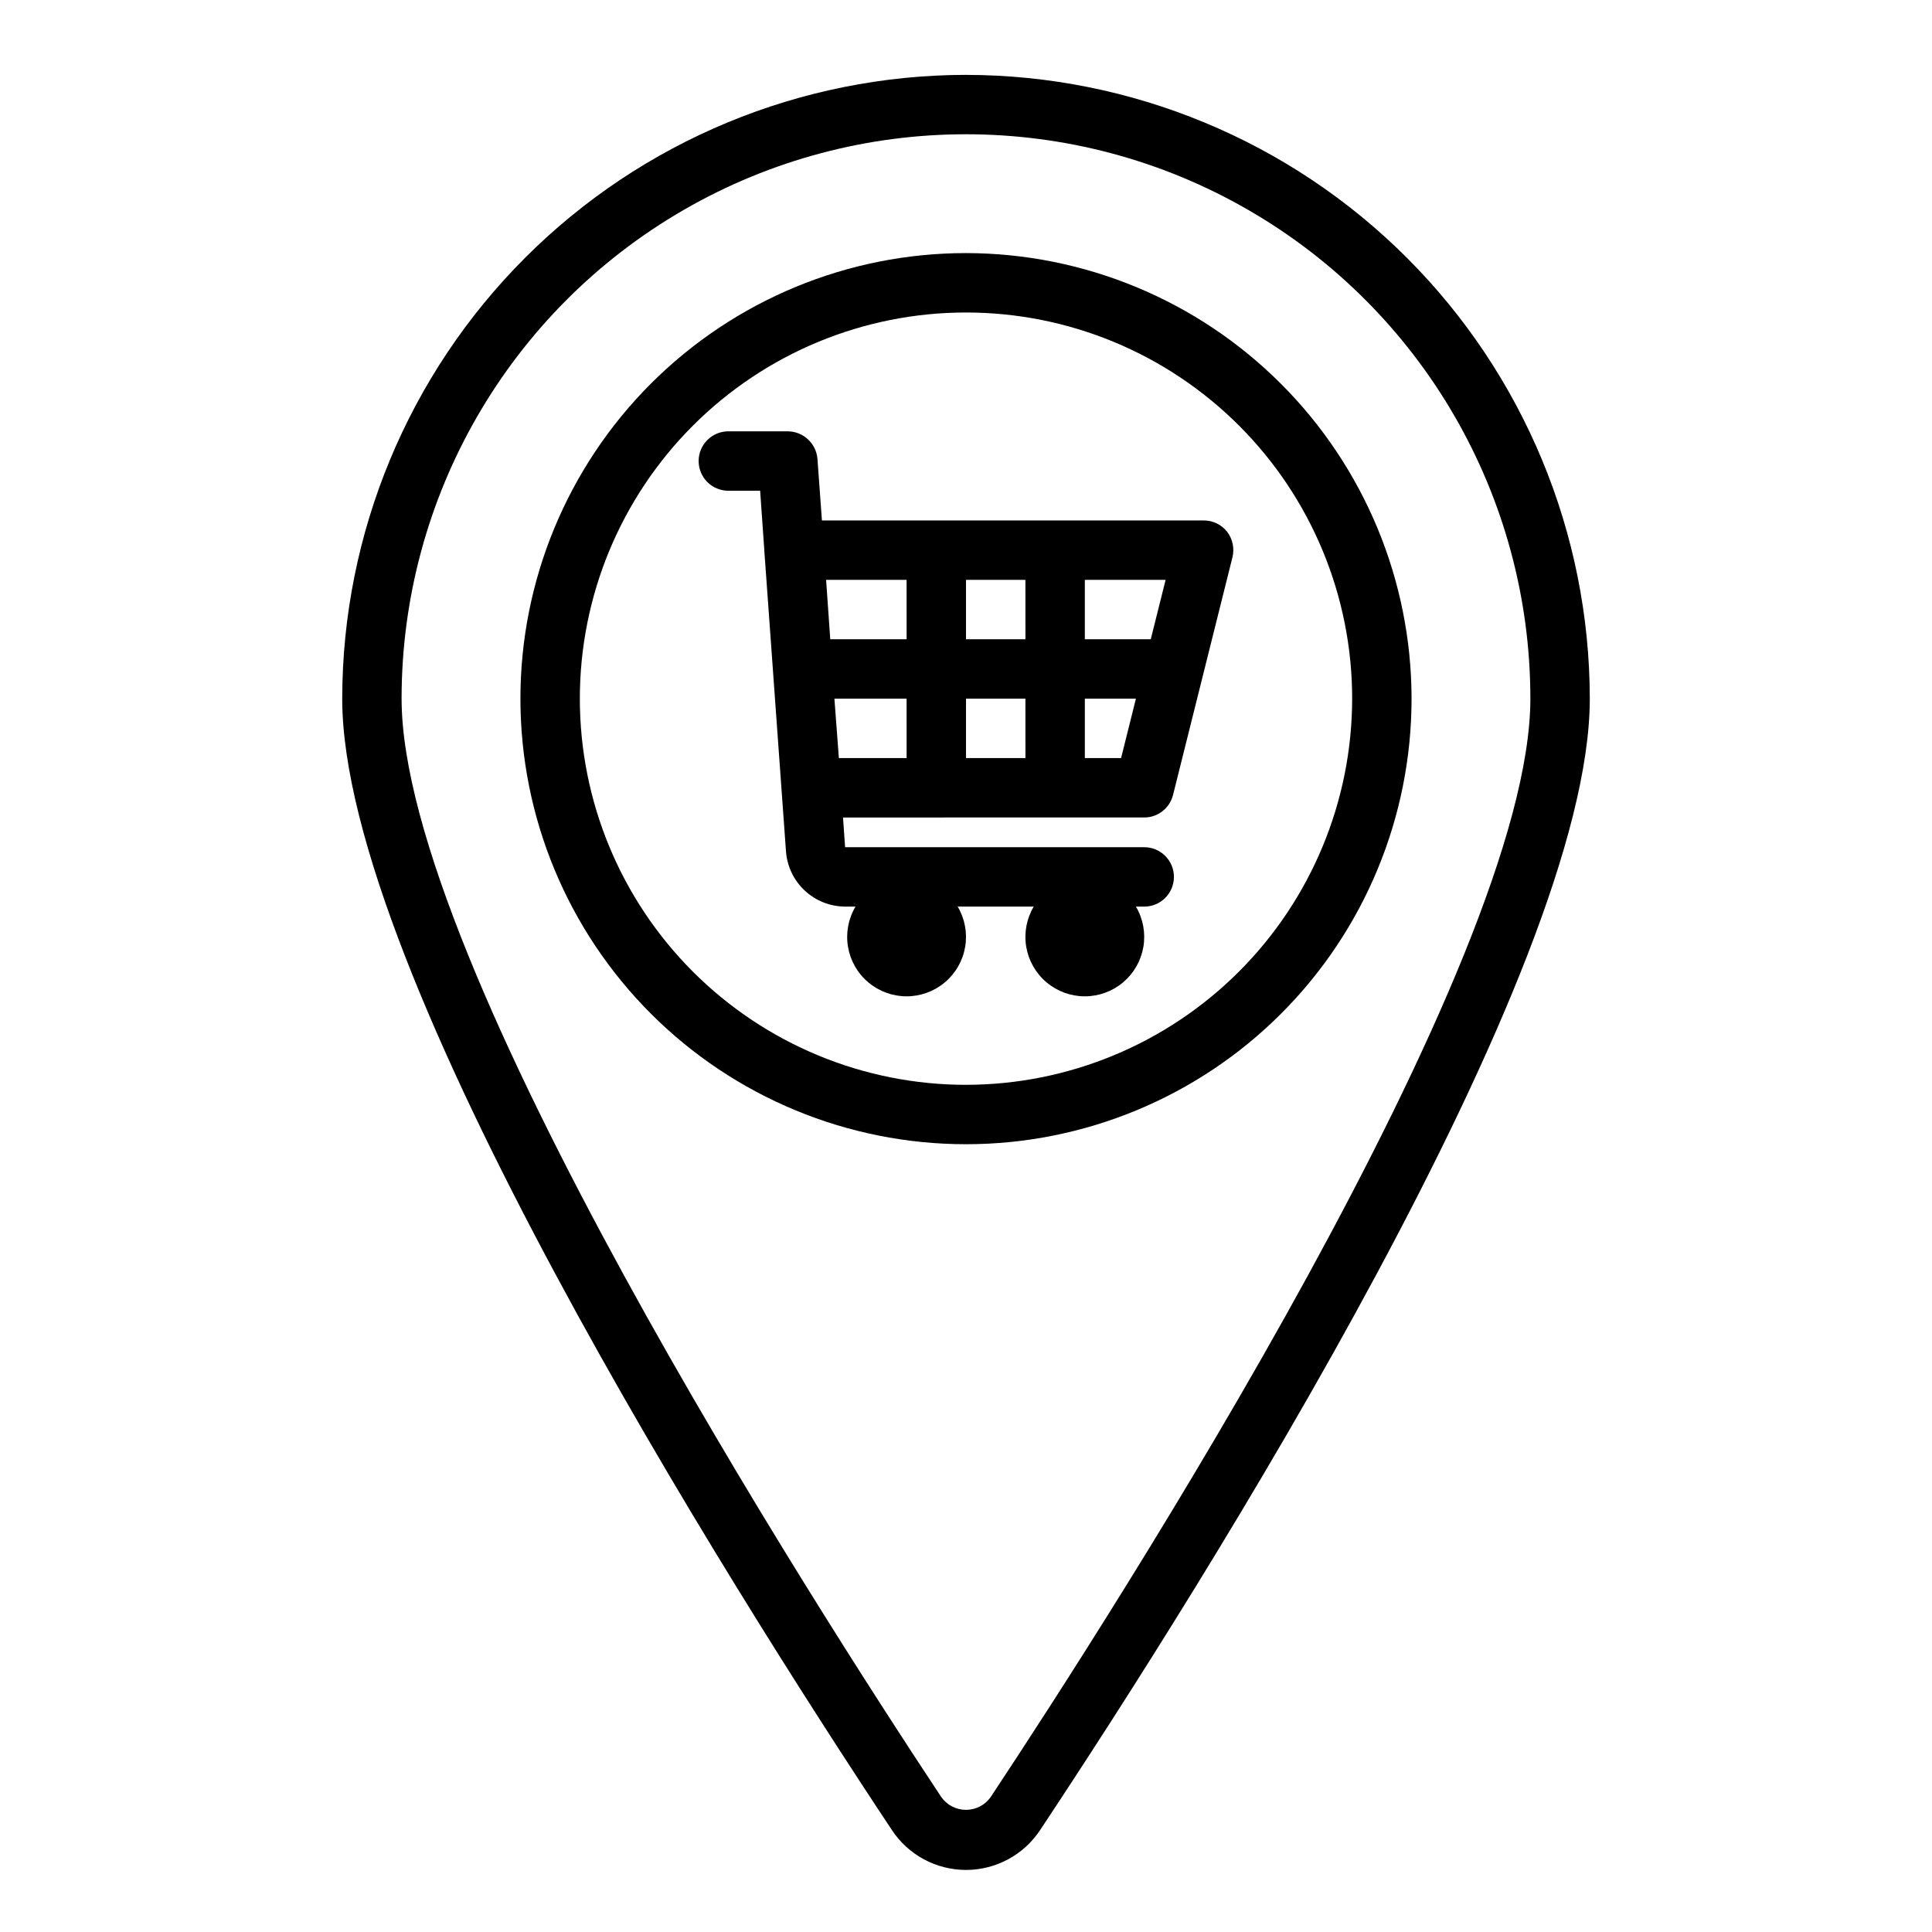
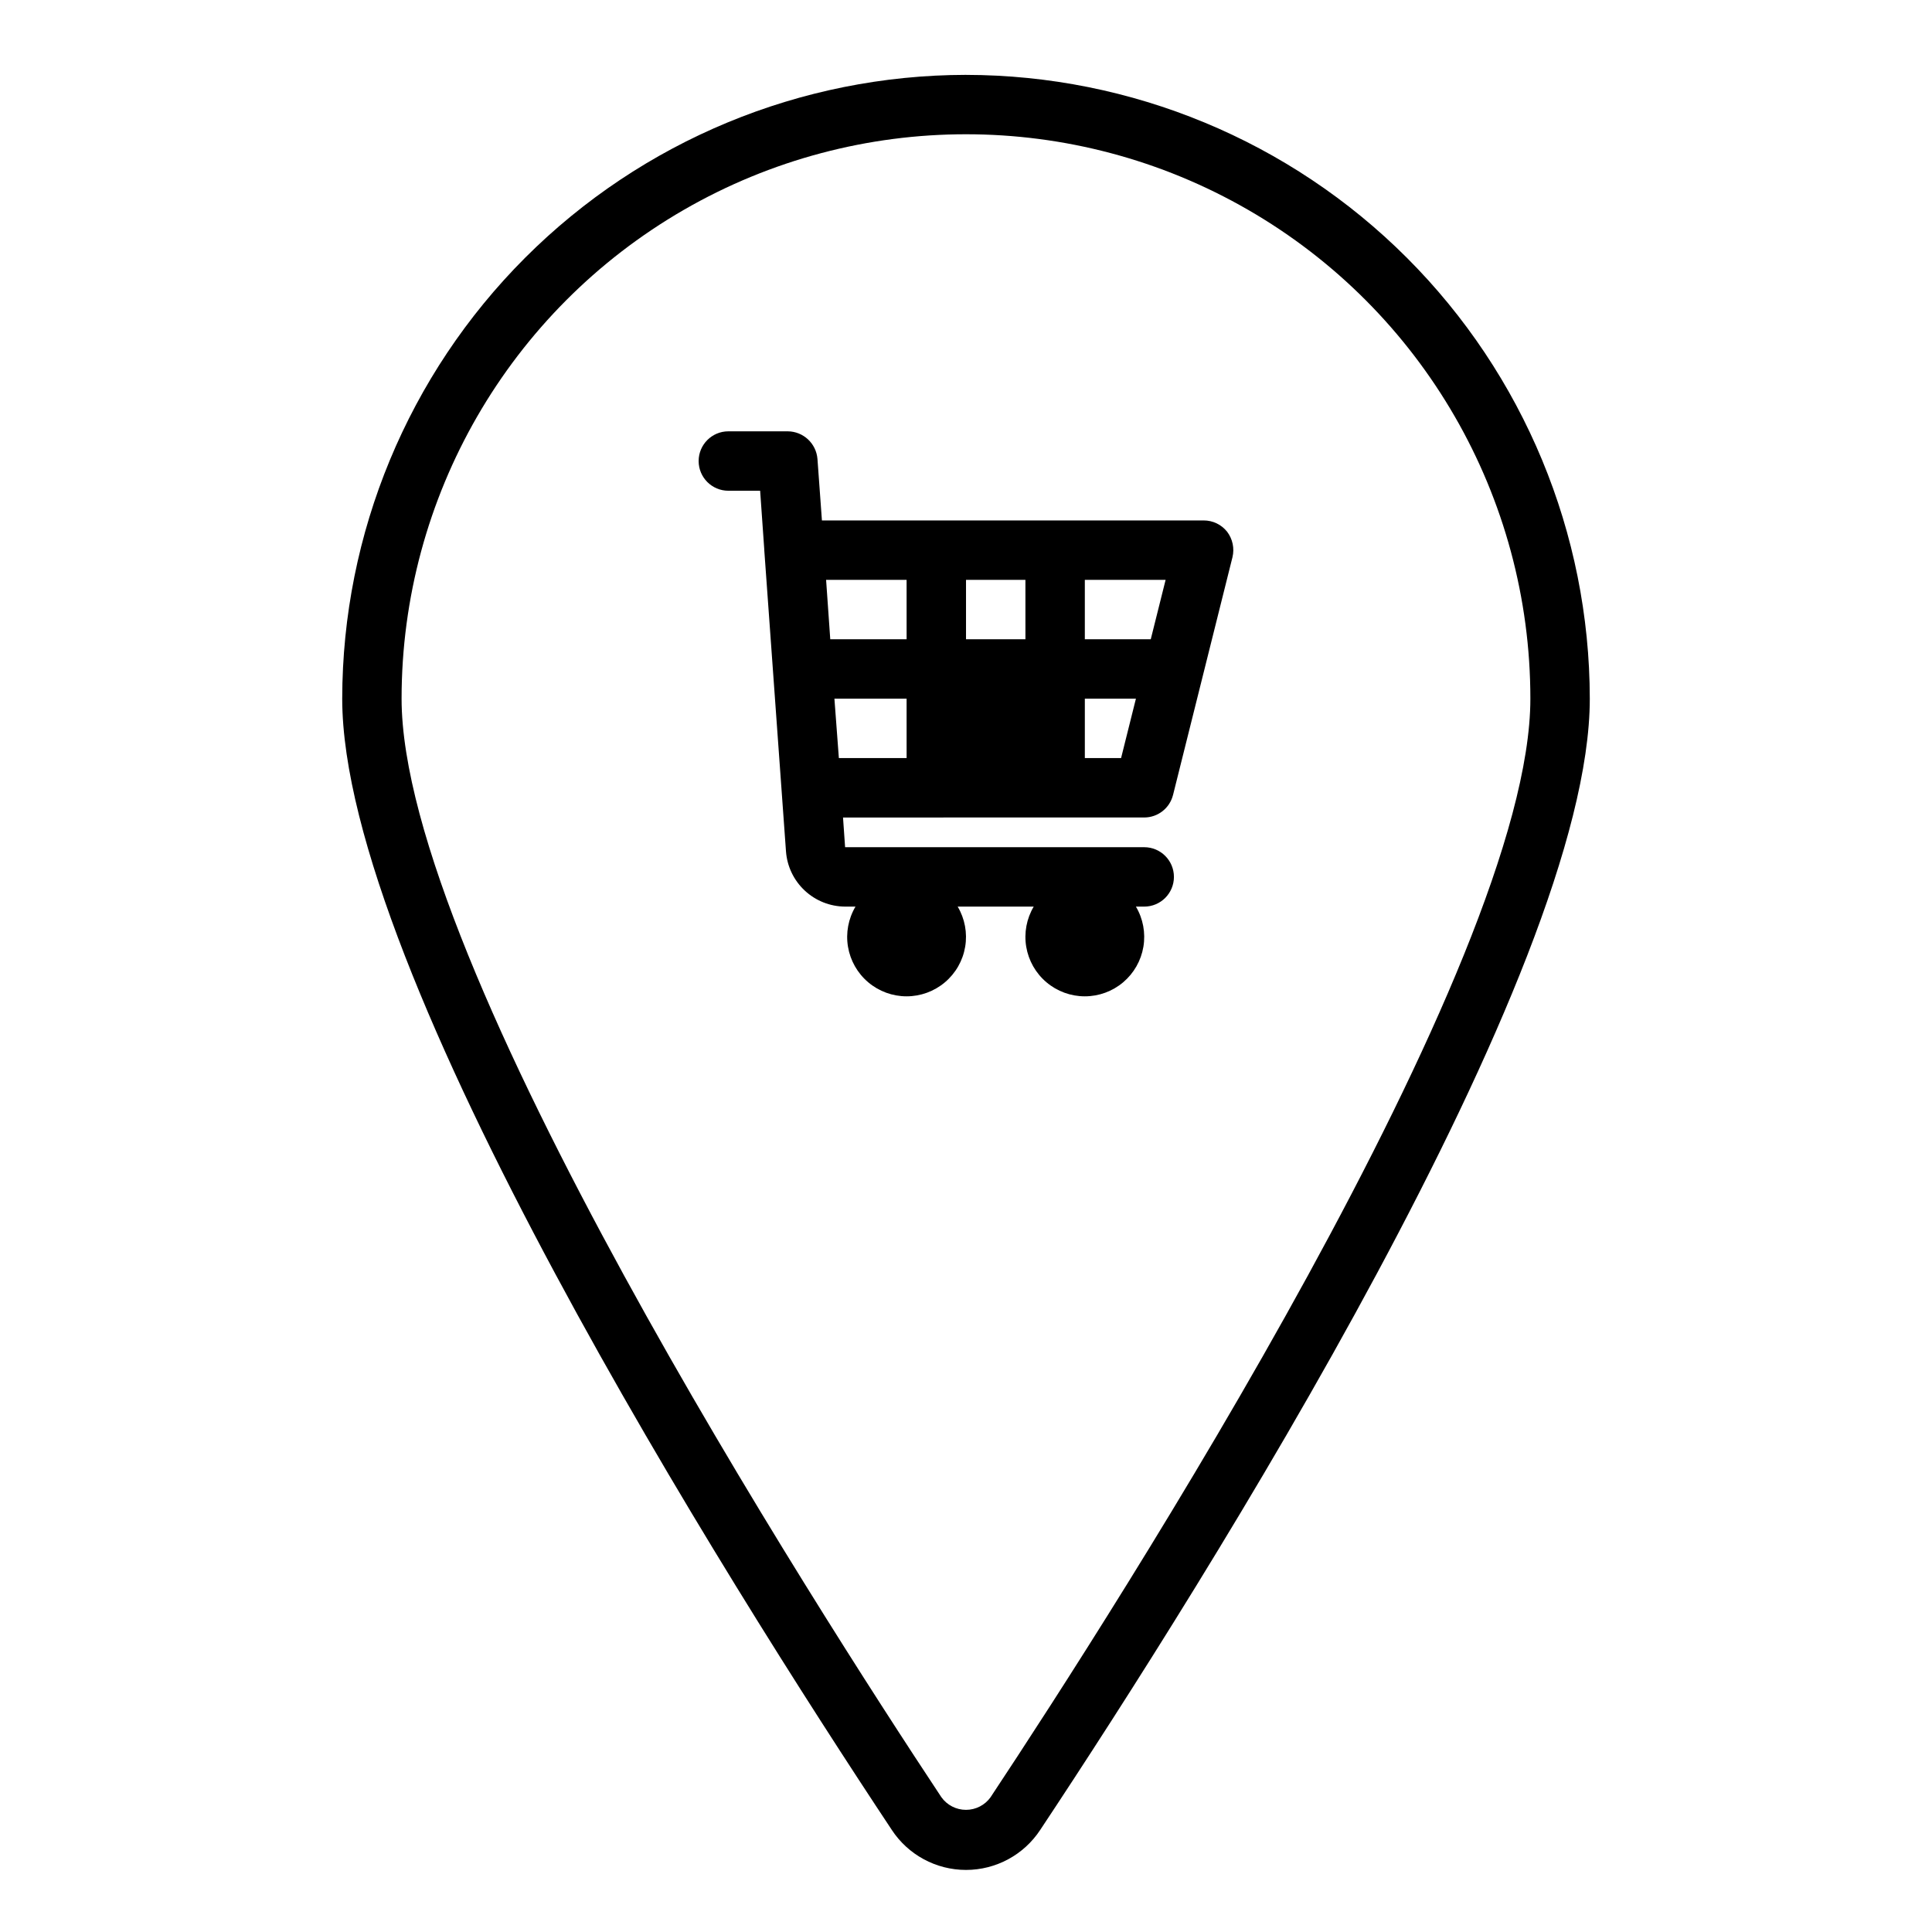
<svg xmlns="http://www.w3.org/2000/svg" fill="#000000" width="800px" height="800px" version="1.1" viewBox="144 144 512 512">
  <g>
-     <path d="m400 211.07c-31.316 0-61.352 12.441-83.496 34.586-22.145 22.145-34.586 52.176-34.586 83.492 0 31.32 12.441 61.352 34.586 83.496 22.145 22.145 52.18 34.586 83.496 34.586s61.348-12.441 83.492-34.586c22.145-22.145 34.586-52.176 34.586-83.496-0.035-31.305-12.488-61.316-34.625-83.453-22.137-22.137-52.148-34.586-83.453-34.625zm0 220.42c-27.145 0-53.172-10.785-72.363-29.977-19.191-19.191-29.973-45.219-29.973-72.363 0-27.141 10.781-53.168 29.973-72.359 19.191-19.191 45.219-29.977 72.363-29.977 27.141 0 53.168 10.785 72.359 29.977 19.195 19.191 29.977 45.219 29.977 72.359-0.027 27.137-10.816 53.152-30.004 72.336-19.184 19.188-45.199 29.977-72.332 30.004z" />
    <path d="m400 163.84c-43.832 0.051-85.852 17.48-116.84 48.473-30.988 30.992-48.422 73.012-48.469 116.84 0 72.422 101.86 233.8 145.63 299.77v0.004c4.348 6.629 11.746 10.625 19.68 10.625 7.93 0 15.328-3.996 19.68-10.625 43.766-65.969 145.63-227.34 145.63-299.77-0.051-43.828-17.48-85.848-48.473-116.84-30.992-30.992-73.012-48.422-116.84-48.473zm6.535 456.42h-0.004c-1.504 2.113-3.938 3.367-6.531 3.367-2.598 0-5.031-1.254-6.535-3.367-33.535-50.617-143.04-221.05-143.04-291.11 0-53.434 28.508-102.81 74.785-129.53s103.29-26.719 149.57 0c46.277 26.719 74.785 76.094 74.785 129.53 0 70.062-109.5 240.49-143.04 291.11z" />
-     <path d="m454.87 354.66 15.742-62.977c0.574-2.356 0.051-4.844-1.414-6.769-1.504-1.902-3.797-3.004-6.219-2.992h-101.16l-1.184-16.293c-0.328-4.113-3.746-7.293-7.871-7.324h-15.742c-4.348 0-7.875 3.527-7.875 7.875 0 4.348 3.527 7.871 7.875 7.871h8.422l1.102 15.664v0.156l5.746 79.742v0.004c0.289 3.965 2.062 7.672 4.969 10.387 2.902 2.715 6.723 4.234 10.699 4.254h2.754c-1.898 3.203-2.606 6.973-1.988 10.645 0.617 3.672 2.516 7.008 5.359 9.41 2.844 2.406 6.445 3.723 10.168 3.723s7.324-1.316 10.168-3.723c2.844-2.402 4.742-5.738 5.359-9.41 0.617-3.672-0.086-7.441-1.988-10.645h20.152c-1.898 3.203-2.602 6.973-1.984 10.645 0.617 3.672 2.516 7.008 5.359 9.41 2.84 2.406 6.441 3.723 10.168 3.723 3.723 0 7.324-1.316 10.168-3.723 2.84-2.402 4.738-5.738 5.356-9.41 0.617-3.672-0.086-7.441-1.984-10.645h2.203c4.348 0 7.871-3.523 7.871-7.871 0-4.348-3.523-7.871-7.871-7.871h-79.27l-0.551-7.871 79.82-0.004c3.617 0 6.769-2.469 7.637-5.981zm-23.379-56.992h21.41l-3.938 15.742h-17.473zm-47.23 47.23h-17.953l-1.18-15.742 19.129-0.004zm0-31.488h-20.234l-1.102-15.742h21.332zm31.488 31.488h-15.746v-15.746h15.742zm0-31.488h-15.746v-15.742h15.742zm25.348 31.488h-9.605v-15.746h13.539z" />
+     <path d="m454.87 354.66 15.742-62.977c0.574-2.356 0.051-4.844-1.414-6.769-1.504-1.902-3.797-3.004-6.219-2.992h-101.16l-1.184-16.293c-0.328-4.113-3.746-7.293-7.871-7.324h-15.742c-4.348 0-7.875 3.527-7.875 7.875 0 4.348 3.527 7.871 7.875 7.871h8.422l1.102 15.664v0.156l5.746 79.742v0.004c0.289 3.965 2.062 7.672 4.969 10.387 2.902 2.715 6.723 4.234 10.699 4.254h2.754c-1.898 3.203-2.606 6.973-1.988 10.645 0.617 3.672 2.516 7.008 5.359 9.41 2.844 2.406 6.445 3.723 10.168 3.723s7.324-1.316 10.168-3.723c2.844-2.402 4.742-5.738 5.359-9.41 0.617-3.672-0.086-7.441-1.988-10.645h20.152c-1.898 3.203-2.602 6.973-1.984 10.645 0.617 3.672 2.516 7.008 5.359 9.41 2.84 2.406 6.441 3.723 10.168 3.723 3.723 0 7.324-1.316 10.168-3.723 2.84-2.402 4.738-5.738 5.356-9.41 0.617-3.672-0.086-7.441-1.984-10.645h2.203c4.348 0 7.871-3.523 7.871-7.871 0-4.348-3.523-7.871-7.871-7.871h-79.27l-0.551-7.871 79.82-0.004c3.617 0 6.769-2.469 7.637-5.981zm-23.379-56.992h21.41l-3.938 15.742h-17.473zm-47.23 47.23h-17.953l-1.18-15.742 19.129-0.004zm0-31.488h-20.234l-1.102-15.742h21.332zm31.488 31.488h-15.746h15.742zm0-31.488h-15.746v-15.742h15.742zm25.348 31.488h-9.605v-15.746h13.539z" />
  </g>
</svg>